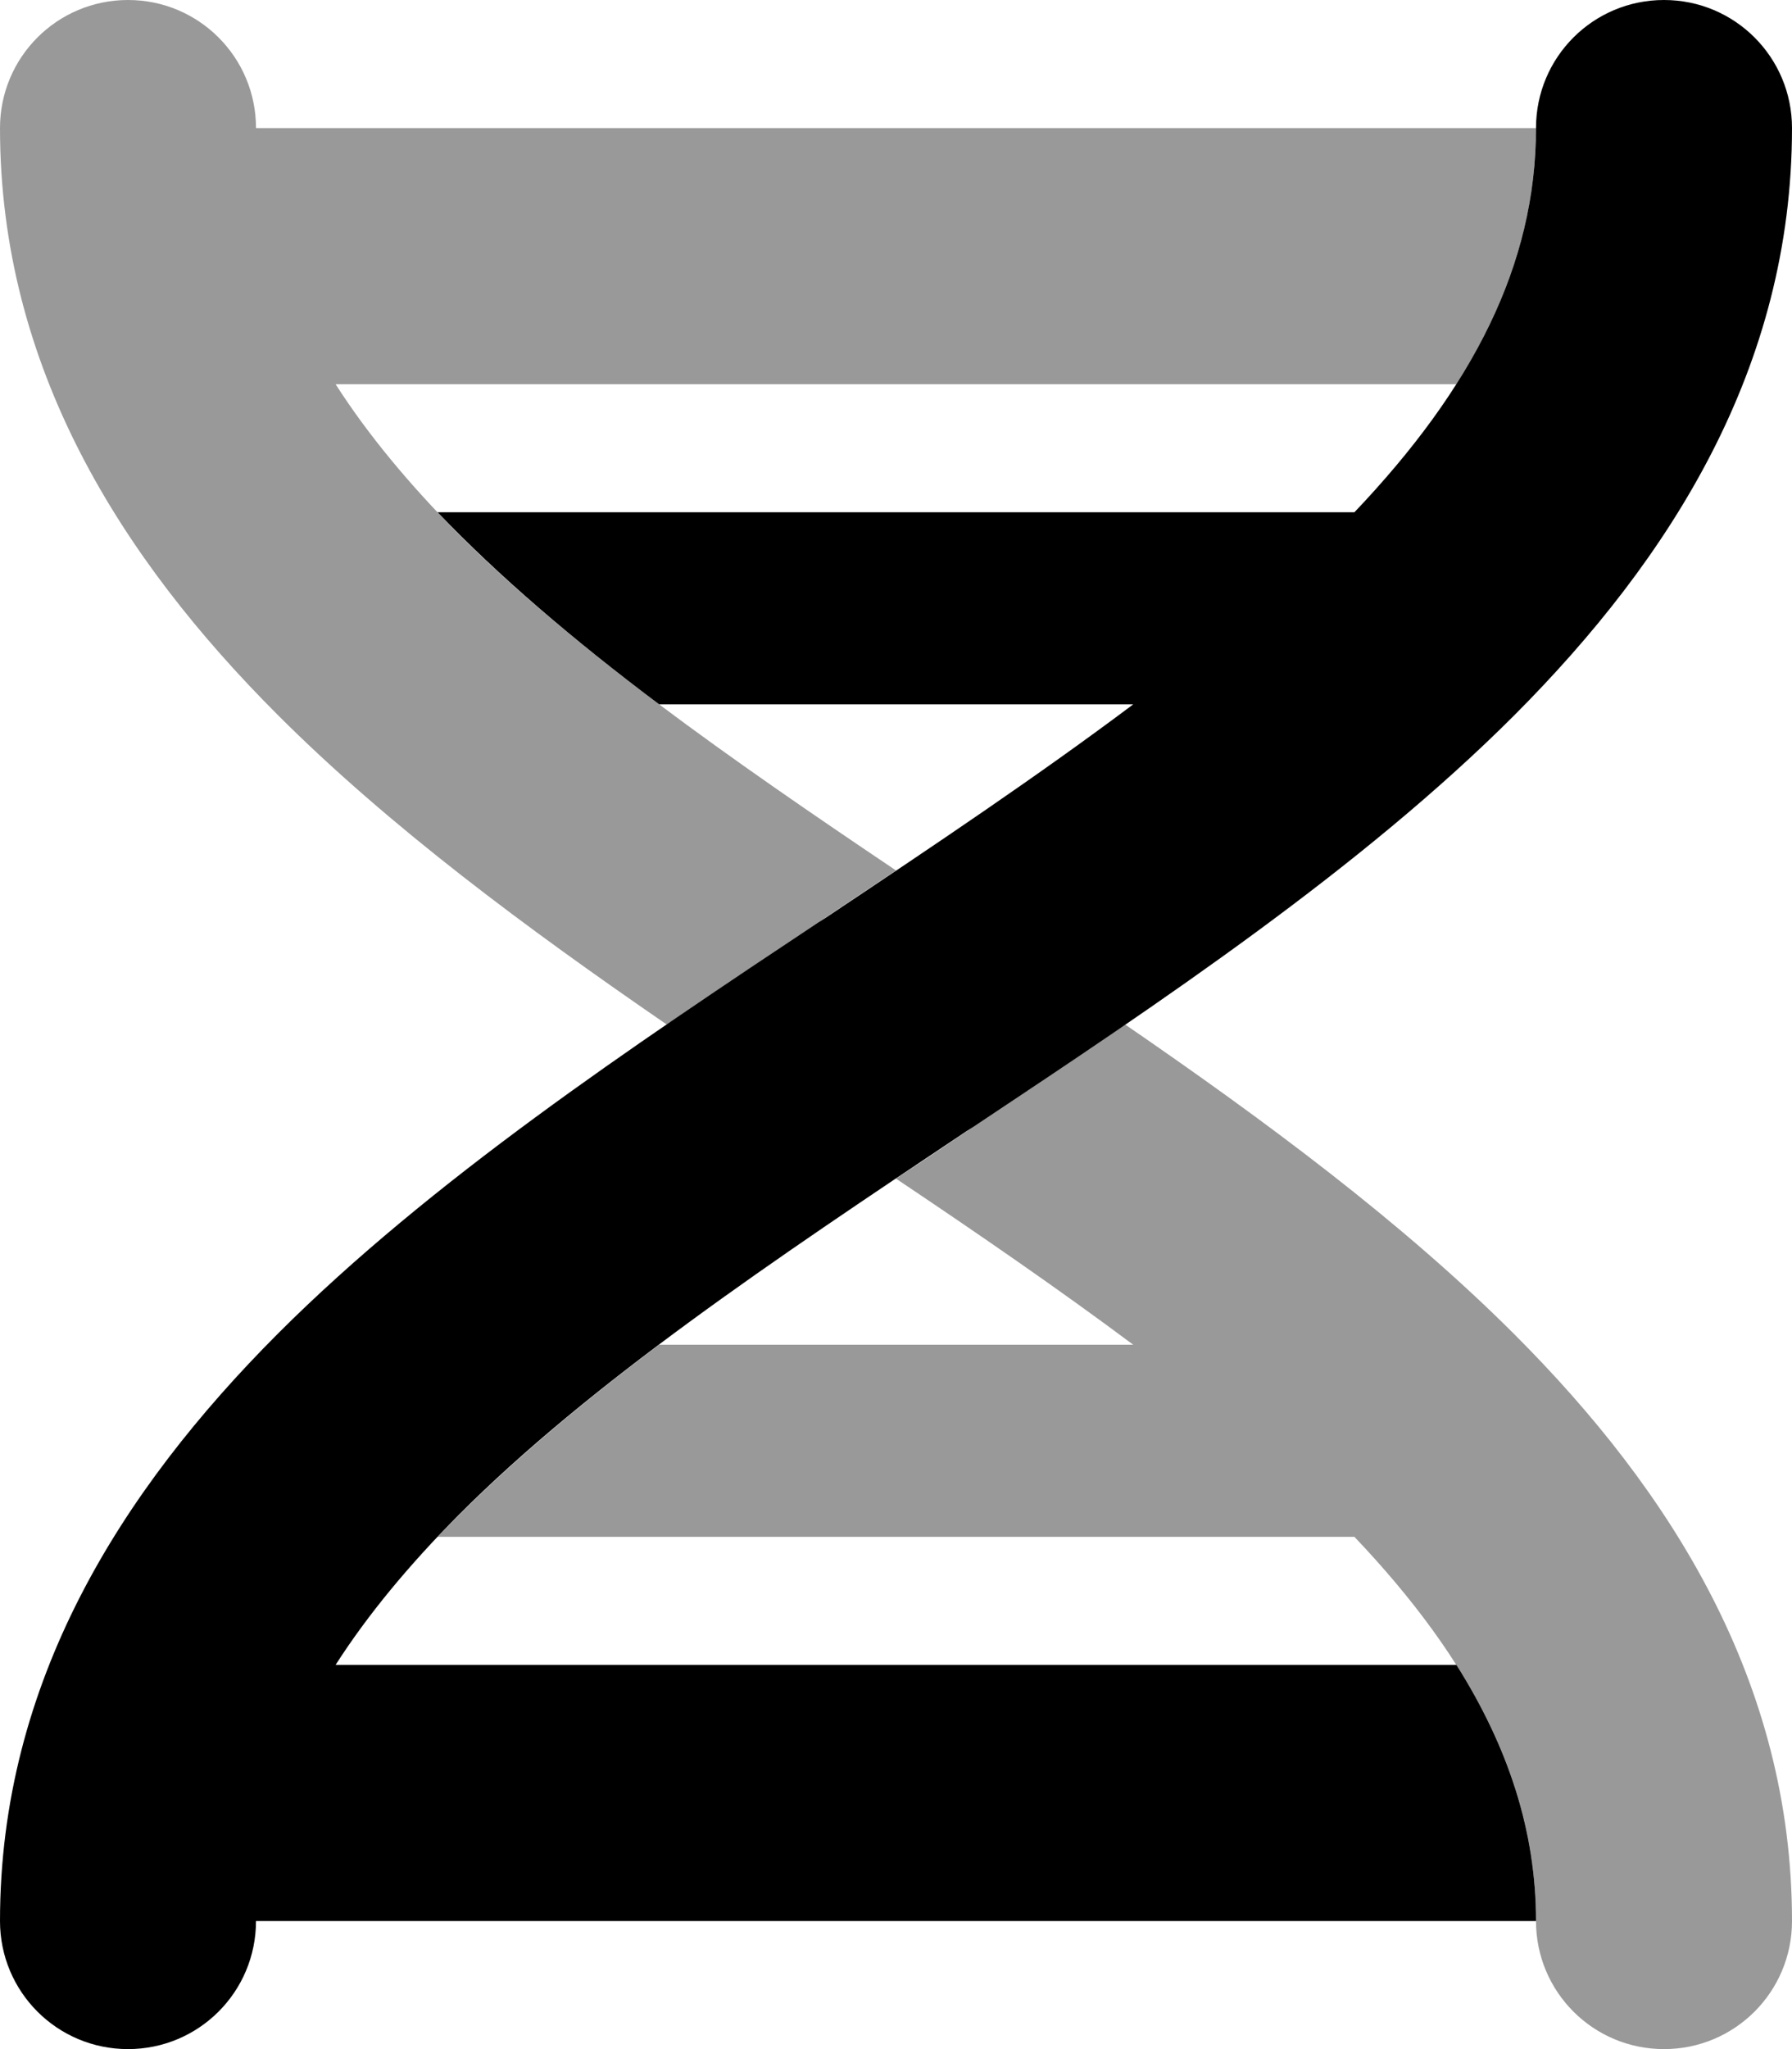
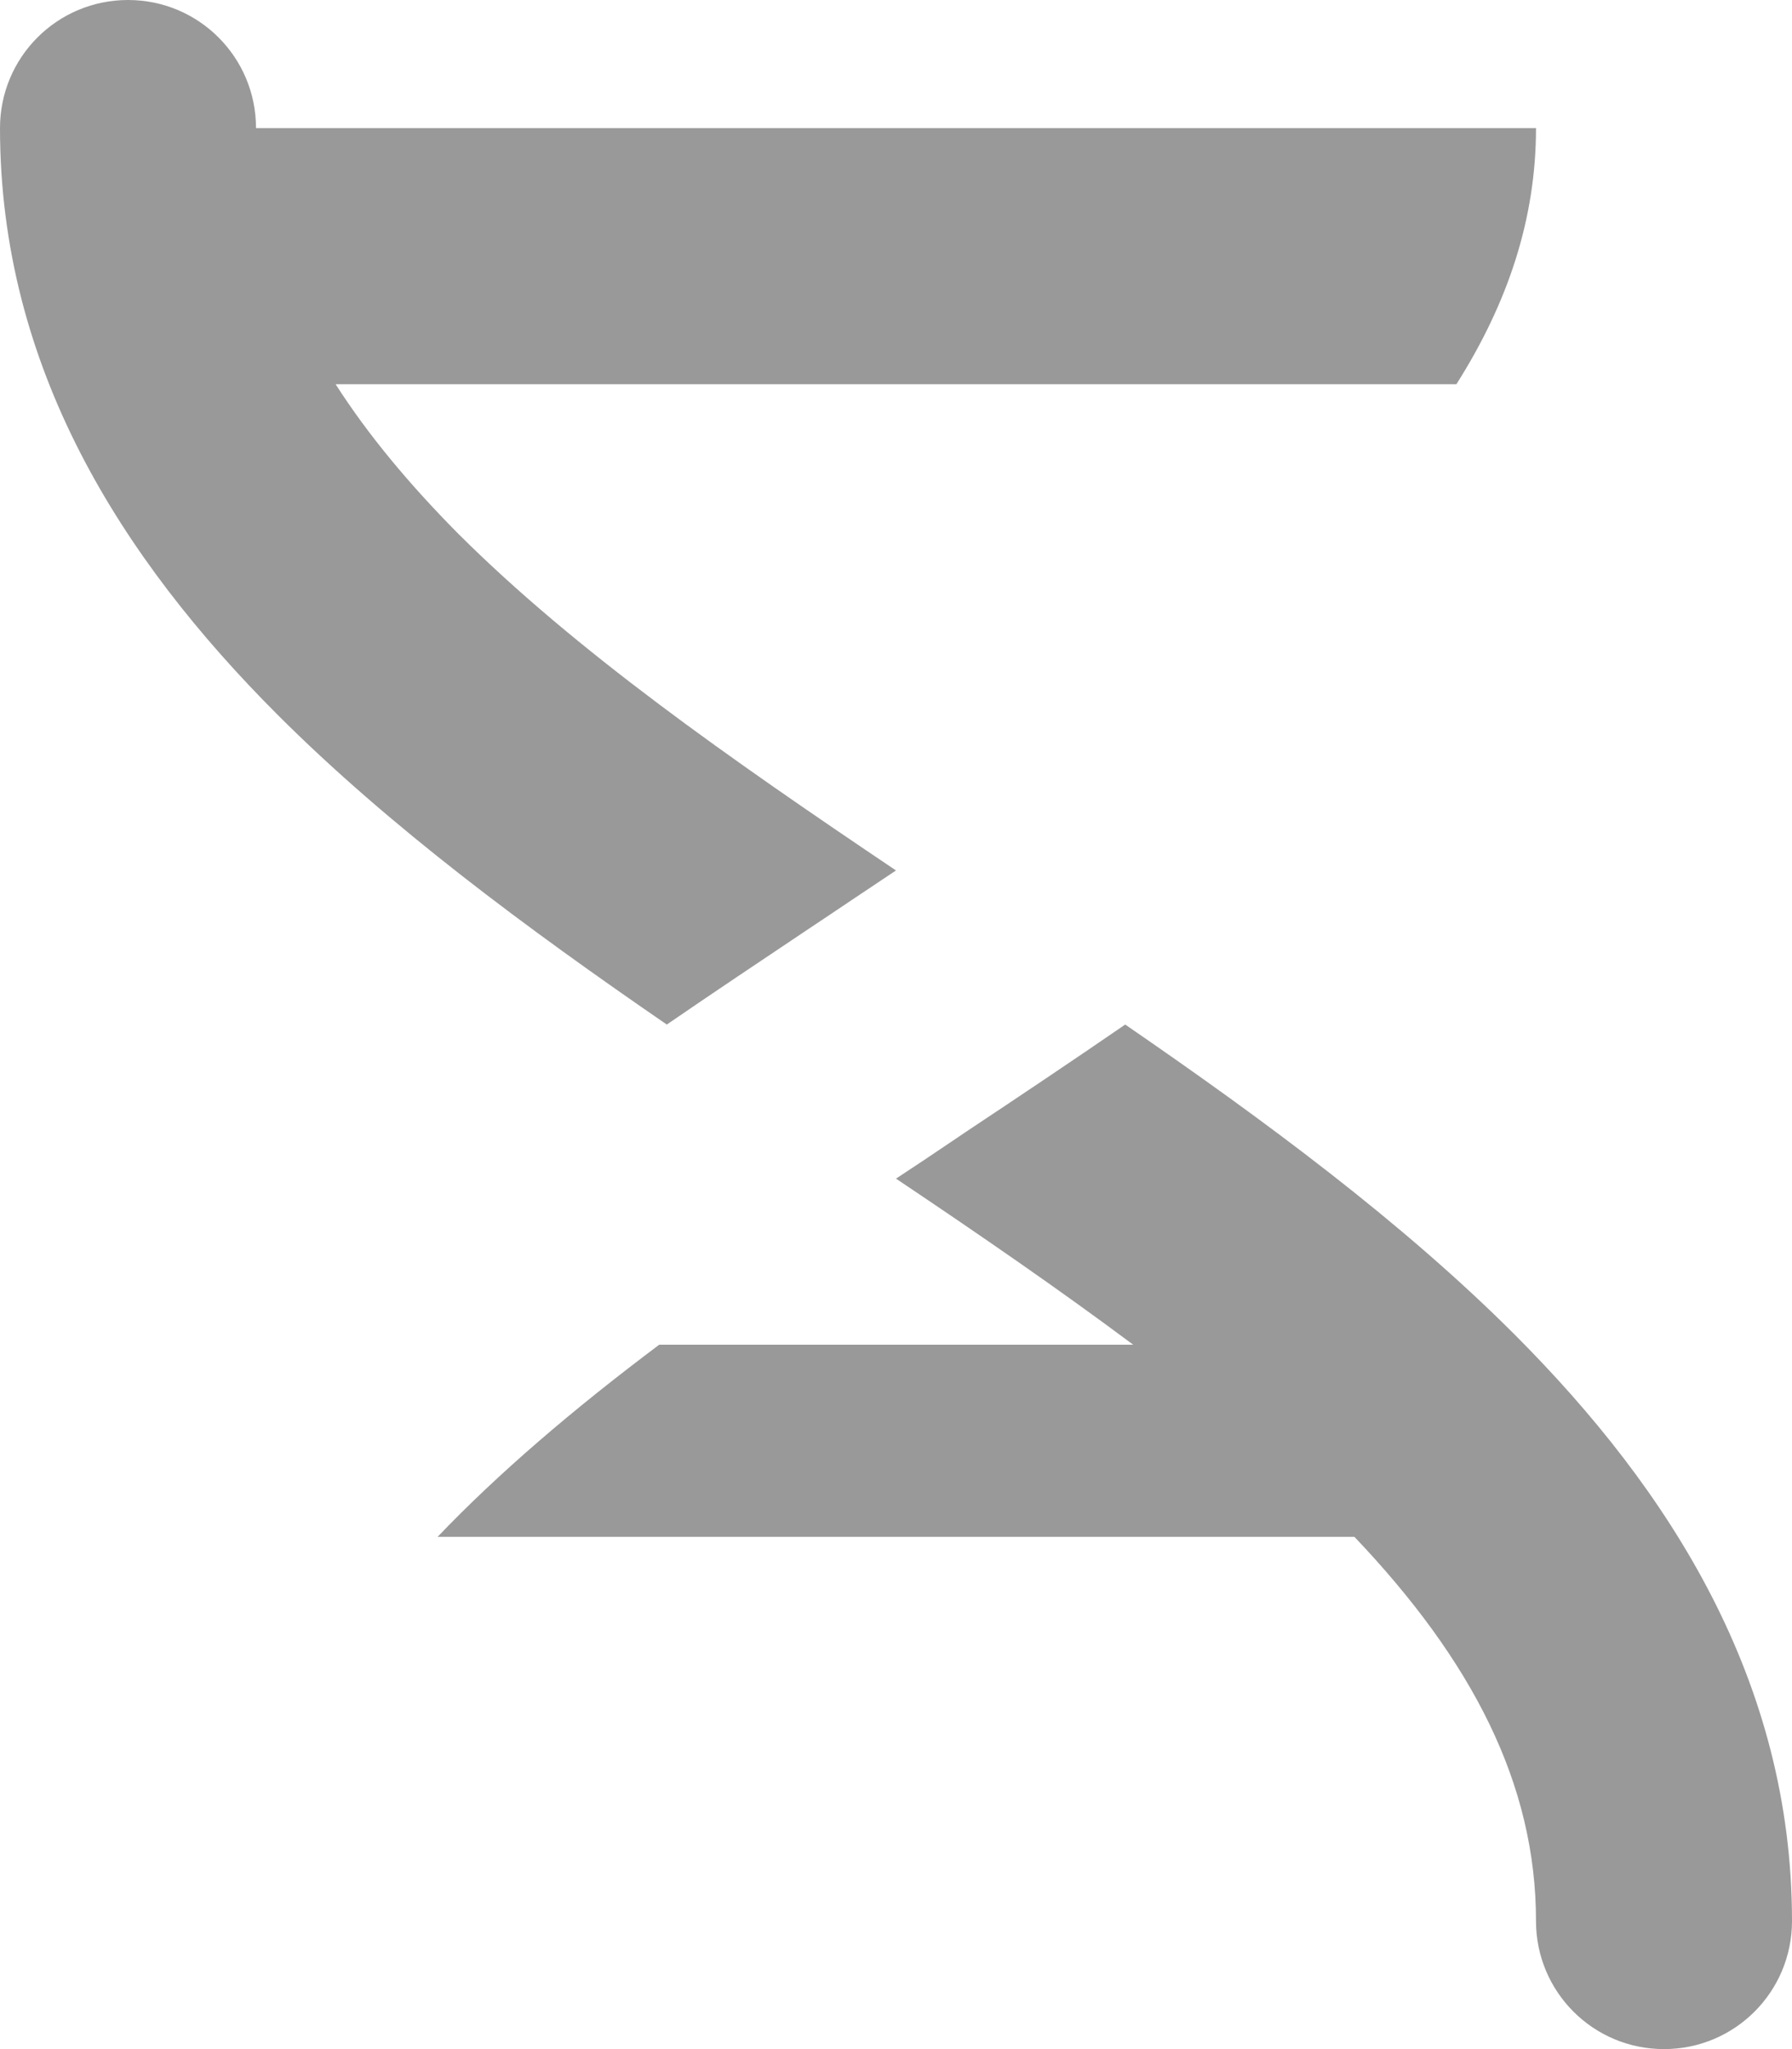
<svg xmlns="http://www.w3.org/2000/svg" viewBox="0 0 448 512">
  <defs>
    <style>.fa-secondary{opacity:.4}</style>
  </defs>
-   <path class="fa-primary" d="M448 32c0-17.7-14.3-32-32-32s-32 14.3-32 32c0 34.2-15.9 65-45.4 96H109.4c15.2 15.9 33.8 31.8 55.4 48H283.3c-23.6 17.7-49.7 35.2-77 53.4l-1.6 1 0 0 0 0c-46.9 31.2-97.1 64.7-135.3 102.9C30.3 372.5 0 420.2 0 480c0 17.7 14.3 32 32 32s32-14.3 32-32H384c0-22.6-7-43.6-19.9-64H83.9c8-12.5 18.3-24.9 30.7-37.4c33.3-33.3 78.4-63.5 127.1-96l1.6-1 0 0c46.9-31.2 97.1-64.7 135.3-102.9C417.7 139.5 448 91.8 448 32z" />
  <path class="fa-secondary" d="M416 512c17.7 0 32-14.3 32-32c0-59.8-30.3-107.5-69.4-146.6c-28-28-62.5-53.5-97.3-77.4c-13.1 9-26.4 17.9-39.5 26.6l-4 2.7c-4.6 3.1-9.2 6.2-13.8 9.2c20.9 14 40.8 27.7 59.3 41.5H164.8c-21.6 16.2-40.2 32.1-55.4 48H338.6c29.5 31 45.4 61.8 45.4 96c0 17.7 14.3 32 32 32zM166.7 256c11.8-8.1 23.8-16.1 35.6-24l3.9-2.6c6-4 11.9-8 17.8-11.9c-41.8-28.1-80.1-54.9-109.4-84.1C102.2 120.9 91.9 108.5 83.9 96H364.1c13-20.5 19.9-41.5 19.9-64H64C64 14.3 49.7 0 32 0S0 14.3 0 32C0 91.8 30.3 139.5 69.4 178.6c28 28 62.5 53.5 97.3 77.4z" />
</svg>